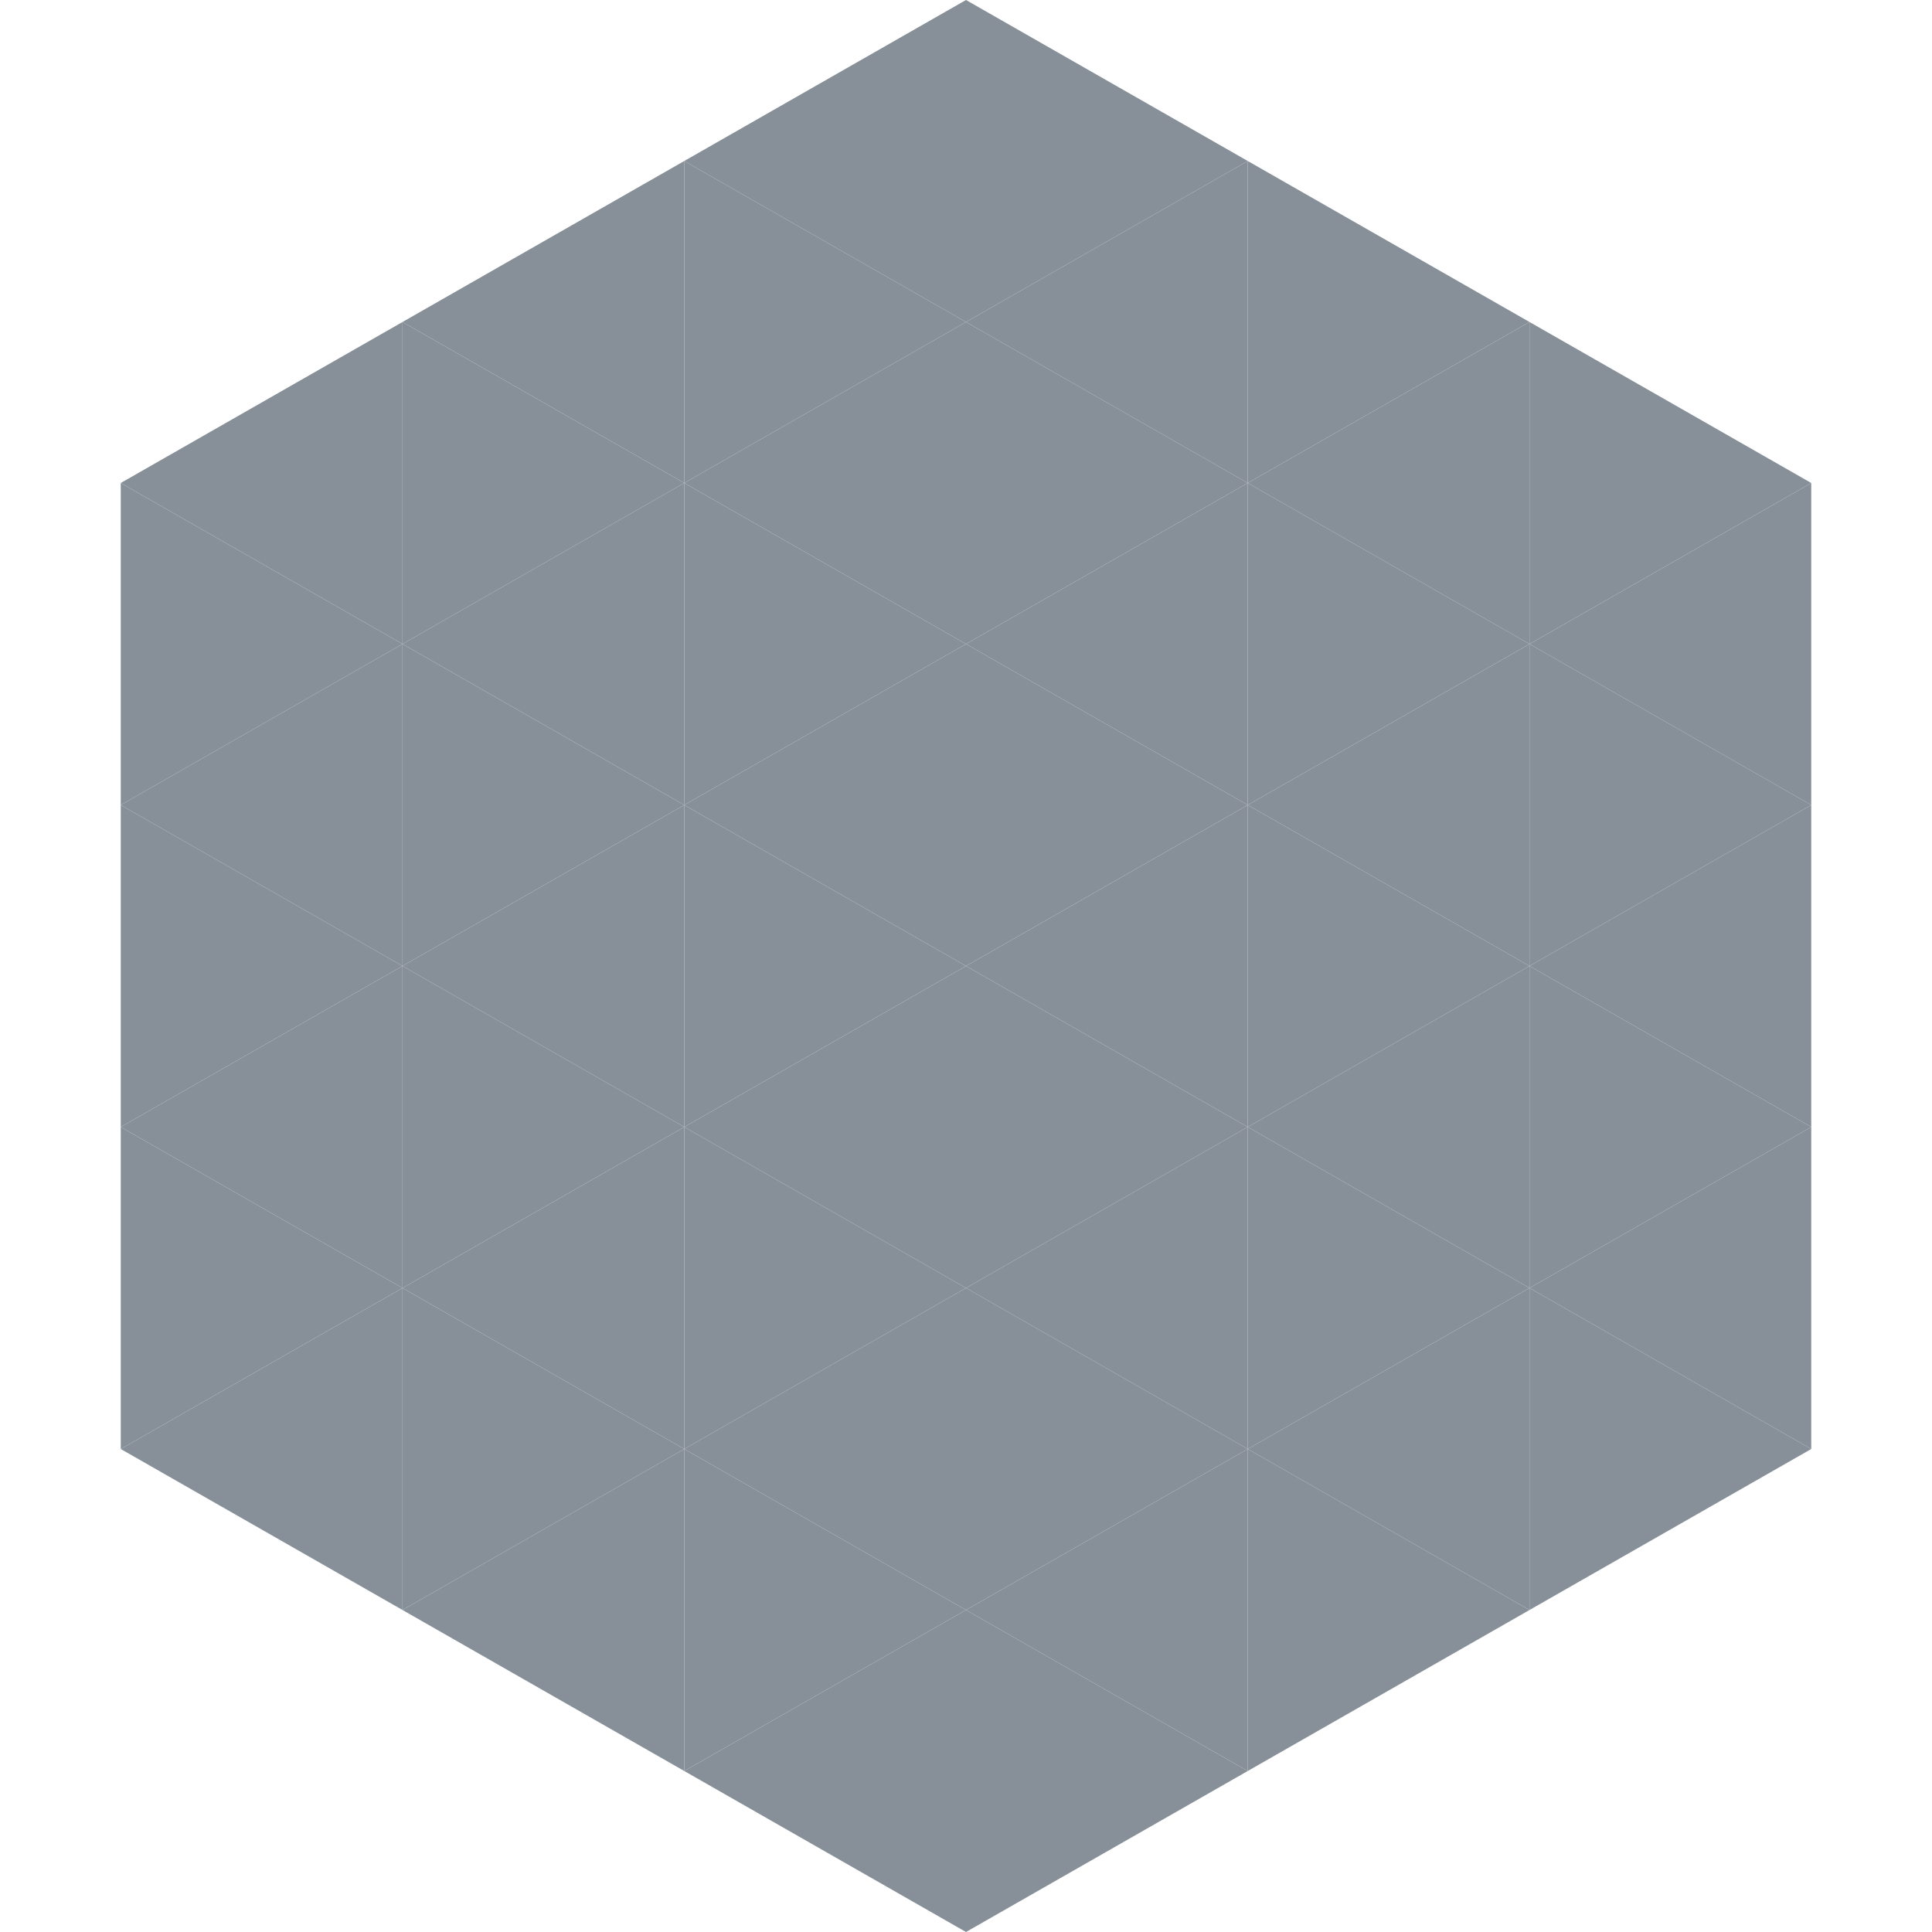
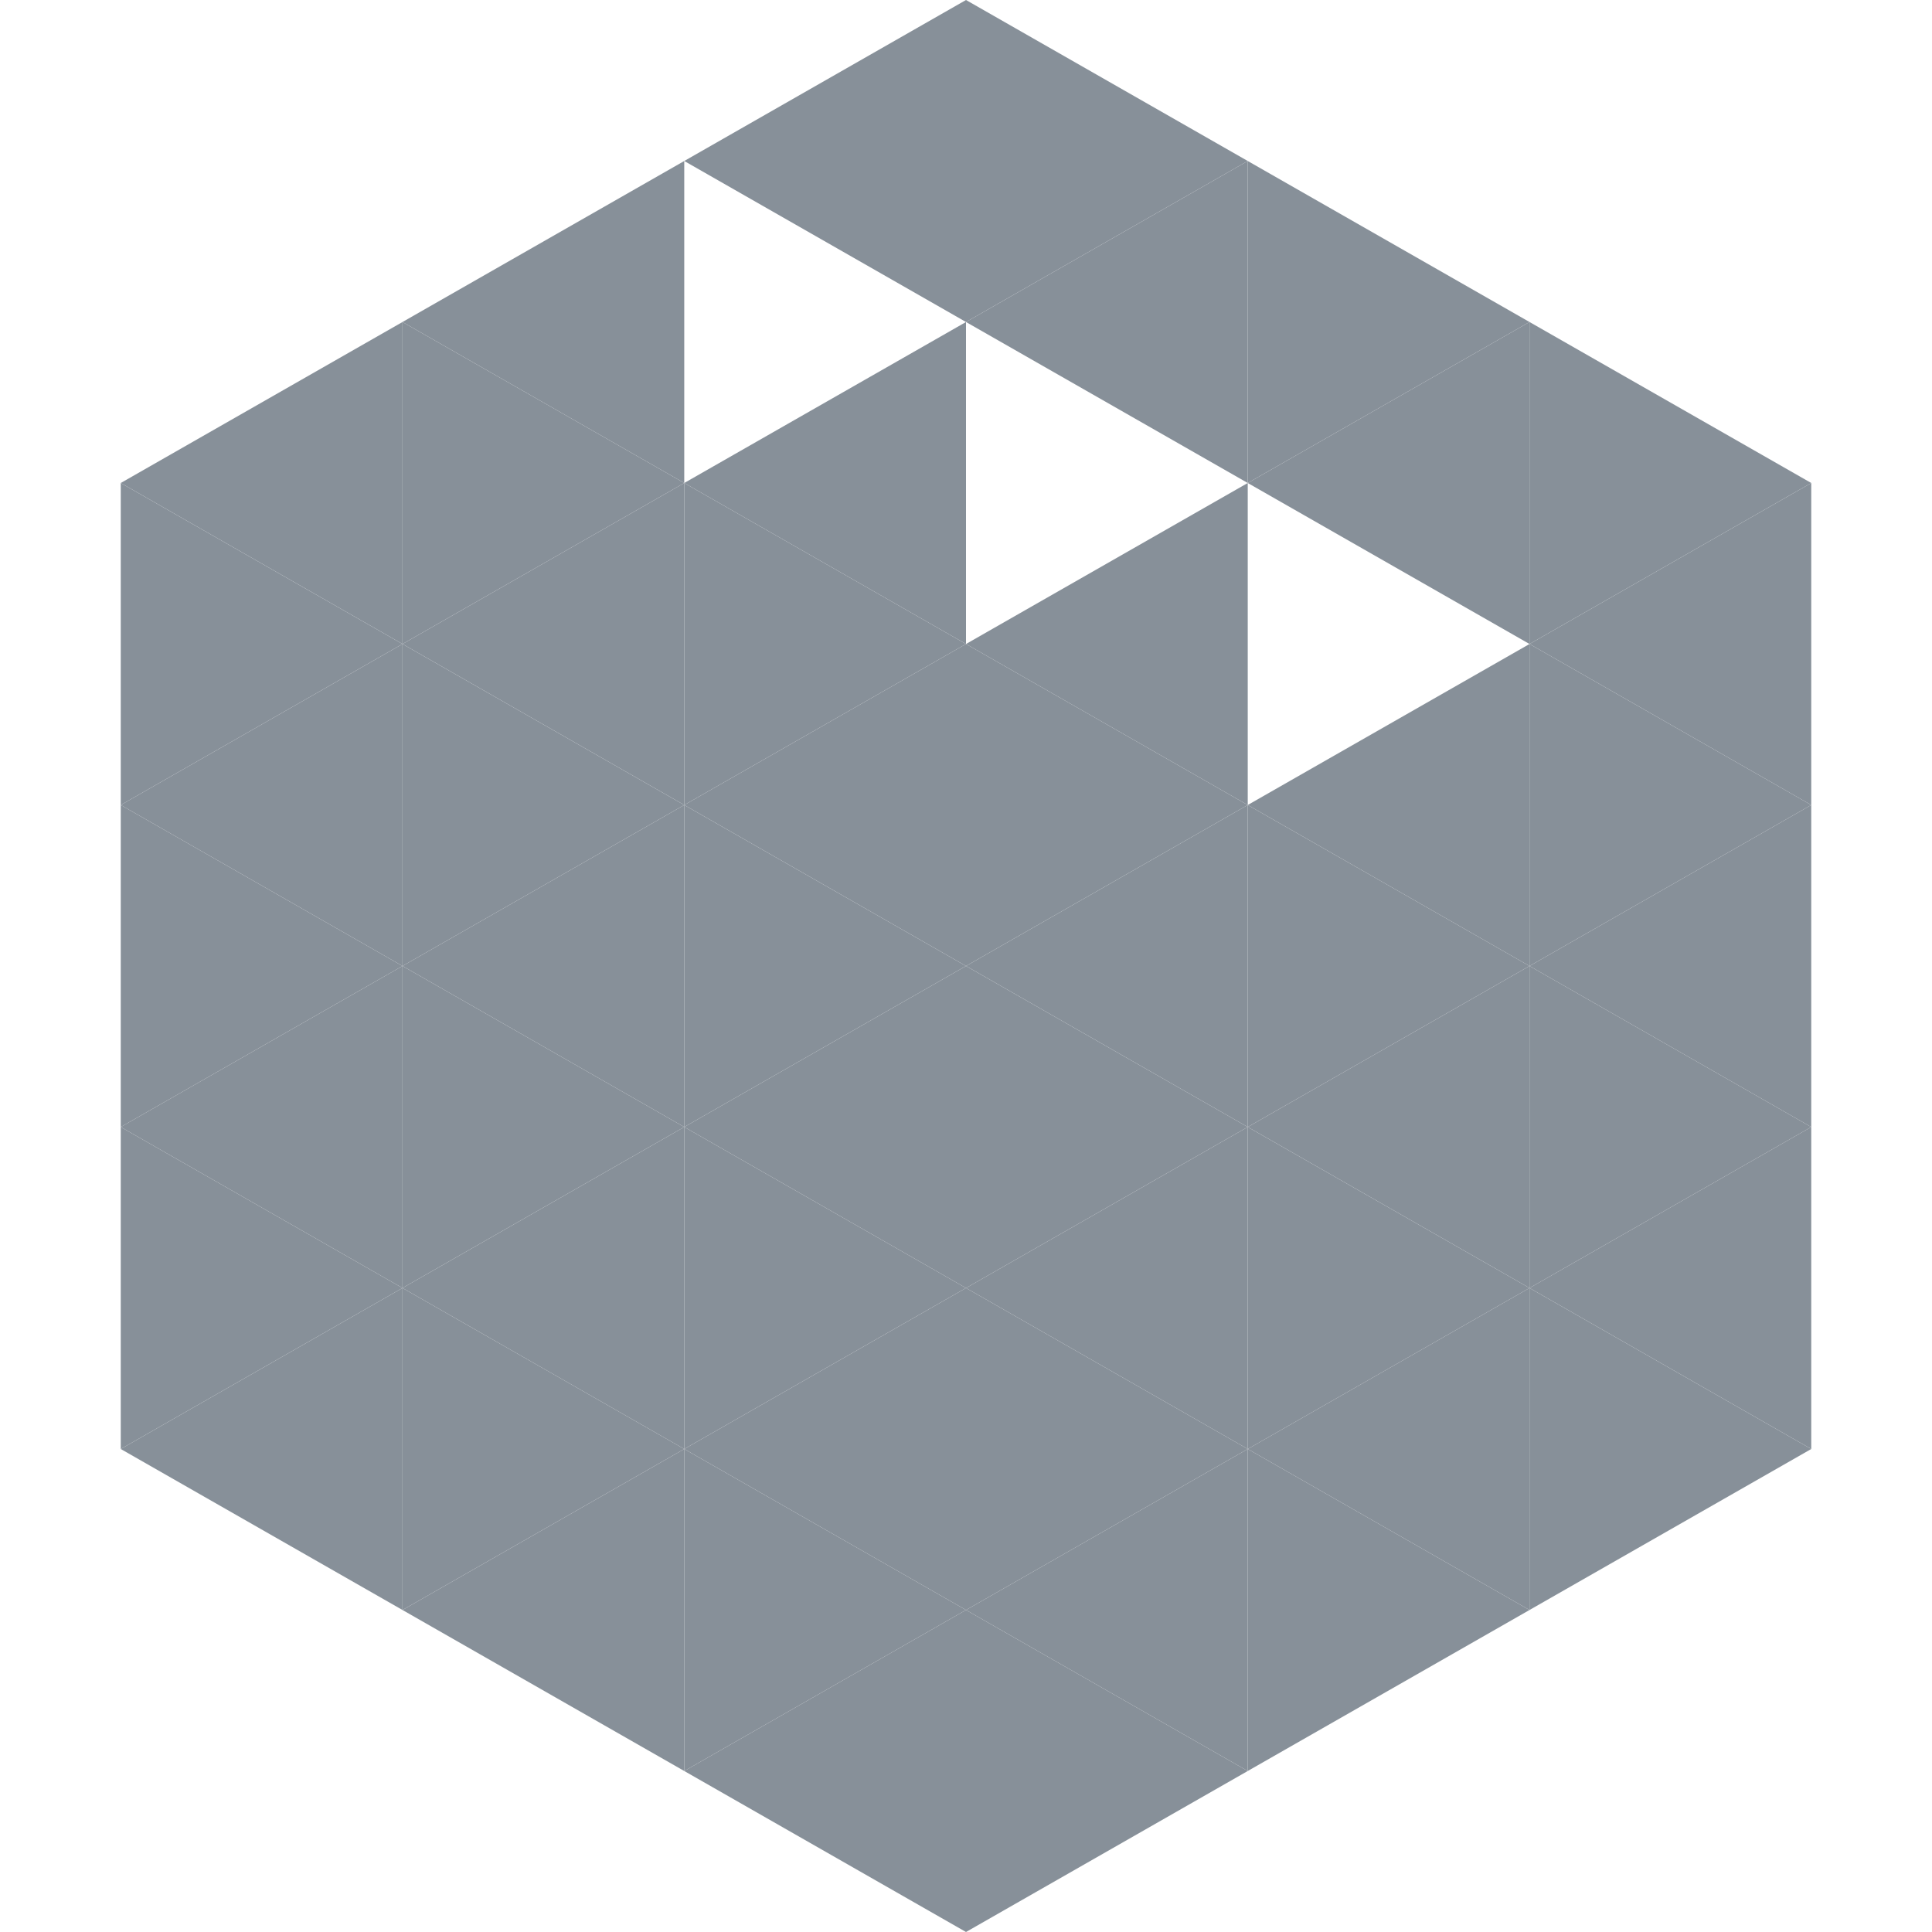
<svg xmlns="http://www.w3.org/2000/svg" width="240" height="240">
  <polygon points="50,40 15,60 50,80" style="fill:rgb(135,144,153)" />
  <polygon points="190,40 225,60 190,80" style="fill:rgb(135,144,153)" />
  <polygon points="15,60 50,80 15,100" style="fill:rgb(135,144,153)" />
  <polygon points="225,60 190,80 225,100" style="fill:rgb(135,144,153)" />
  <polygon points="50,80 15,100 50,120" style="fill:rgb(135,144,153)" />
  <polygon points="190,80 225,100 190,120" style="fill:rgb(135,144,153)" />
  <polygon points="15,100 50,120 15,140" style="fill:rgb(135,144,153)" />
  <polygon points="225,100 190,120 225,140" style="fill:rgb(135,144,153)" />
  <polygon points="50,120 15,140 50,160" style="fill:rgb(135,144,153)" />
  <polygon points="190,120 225,140 190,160" style="fill:rgb(135,144,153)" />
  <polygon points="15,140 50,160 15,180" style="fill:rgb(135,144,153)" />
  <polygon points="225,140 190,160 225,180" style="fill:rgb(135,144,153)" />
  <polygon points="50,160 15,180 50,200" style="fill:rgb(135,144,153)" />
  <polygon points="190,160 225,180 190,200" style="fill:rgb(135,144,153)" />
  <polygon points="15,180 50,200 15,220" style="fill:rgb(255,255,255); fill-opacity:0" />
  <polygon points="225,180 190,200 225,220" style="fill:rgb(255,255,255); fill-opacity:0" />
  <polygon points="50,0 85,20 50,40" style="fill:rgb(255,255,255); fill-opacity:0" />
  <polygon points="190,0 155,20 190,40" style="fill:rgb(255,255,255); fill-opacity:0" />
  <polygon points="85,20 50,40 85,60" style="fill:rgb(135,144,153)" />
  <polygon points="155,20 190,40 155,60" style="fill:rgb(135,144,153)" />
  <polygon points="50,40 85,60 50,80" style="fill:rgb(135,144,153)" />
  <polygon points="190,40 155,60 190,80" style="fill:rgb(135,144,153)" />
  <polygon points="85,60 50,80 85,100" style="fill:rgb(135,144,153)" />
-   <polygon points="155,60 190,80 155,100" style="fill:rgb(135,144,153)" />
  <polygon points="50,80 85,100 50,120" style="fill:rgb(135,144,153)" />
  <polygon points="190,80 155,100 190,120" style="fill:rgb(135,144,153)" />
  <polygon points="85,100 50,120 85,140" style="fill:rgb(135,144,153)" />
  <polygon points="155,100 190,120 155,140" style="fill:rgb(135,144,153)" />
  <polygon points="50,120 85,140 50,160" style="fill:rgb(135,144,153)" />
  <polygon points="190,120 155,140 190,160" style="fill:rgb(135,144,153)" />
  <polygon points="85,140 50,160 85,180" style="fill:rgb(135,144,153)" />
  <polygon points="155,140 190,160 155,180" style="fill:rgb(135,144,153)" />
  <polygon points="50,160 85,180 50,200" style="fill:rgb(135,144,153)" />
  <polygon points="190,160 155,180 190,200" style="fill:rgb(135,144,153)" />
  <polygon points="85,180 50,200 85,220" style="fill:rgb(135,144,153)" />
  <polygon points="155,180 190,200 155,220" style="fill:rgb(135,144,153)" />
  <polygon points="120,0 85,20 120,40" style="fill:rgb(135,144,153)" />
  <polygon points="120,0 155,20 120,40" style="fill:rgb(135,144,153)" />
-   <polygon points="85,20 120,40 85,60" style="fill:rgb(135,144,153)" />
  <polygon points="155,20 120,40 155,60" style="fill:rgb(135,144,153)" />
  <polygon points="120,40 85,60 120,80" style="fill:rgb(135,144,153)" />
-   <polygon points="120,40 155,60 120,80" style="fill:rgb(135,144,153)" />
  <polygon points="85,60 120,80 85,100" style="fill:rgb(135,144,153)" />
  <polygon points="155,60 120,80 155,100" style="fill:rgb(135,144,153)" />
  <polygon points="120,80 85,100 120,120" style="fill:rgb(135,144,153)" />
  <polygon points="120,80 155,100 120,120" style="fill:rgb(135,144,153)" />
  <polygon points="85,100 120,120 85,140" style="fill:rgb(135,144,153)" />
  <polygon points="155,100 120,120 155,140" style="fill:rgb(135,144,153)" />
  <polygon points="120,120 85,140 120,160" style="fill:rgb(135,144,153)" />
  <polygon points="120,120 155,140 120,160" style="fill:rgb(135,144,153)" />
  <polygon points="85,140 120,160 85,180" style="fill:rgb(135,144,153)" />
  <polygon points="155,140 120,160 155,180" style="fill:rgb(135,144,153)" />
  <polygon points="120,160 85,180 120,200" style="fill:rgb(135,144,153)" />
  <polygon points="120,160 155,180 120,200" style="fill:rgb(135,144,153)" />
  <polygon points="85,180 120,200 85,220" style="fill:rgb(135,144,153)" />
  <polygon points="155,180 120,200 155,220" style="fill:rgb(135,144,153)" />
  <polygon points="120,200 85,220 120,240" style="fill:rgb(135,144,153)" />
  <polygon points="120,200 155,220 120,240" style="fill:rgb(135,144,153)" />
  <polygon points="85,220 120,240 85,260" style="fill:rgb(255,255,255); fill-opacity:0" />
  <polygon points="155,220 120,240 155,260" style="fill:rgb(255,255,255); fill-opacity:0" />
</svg>